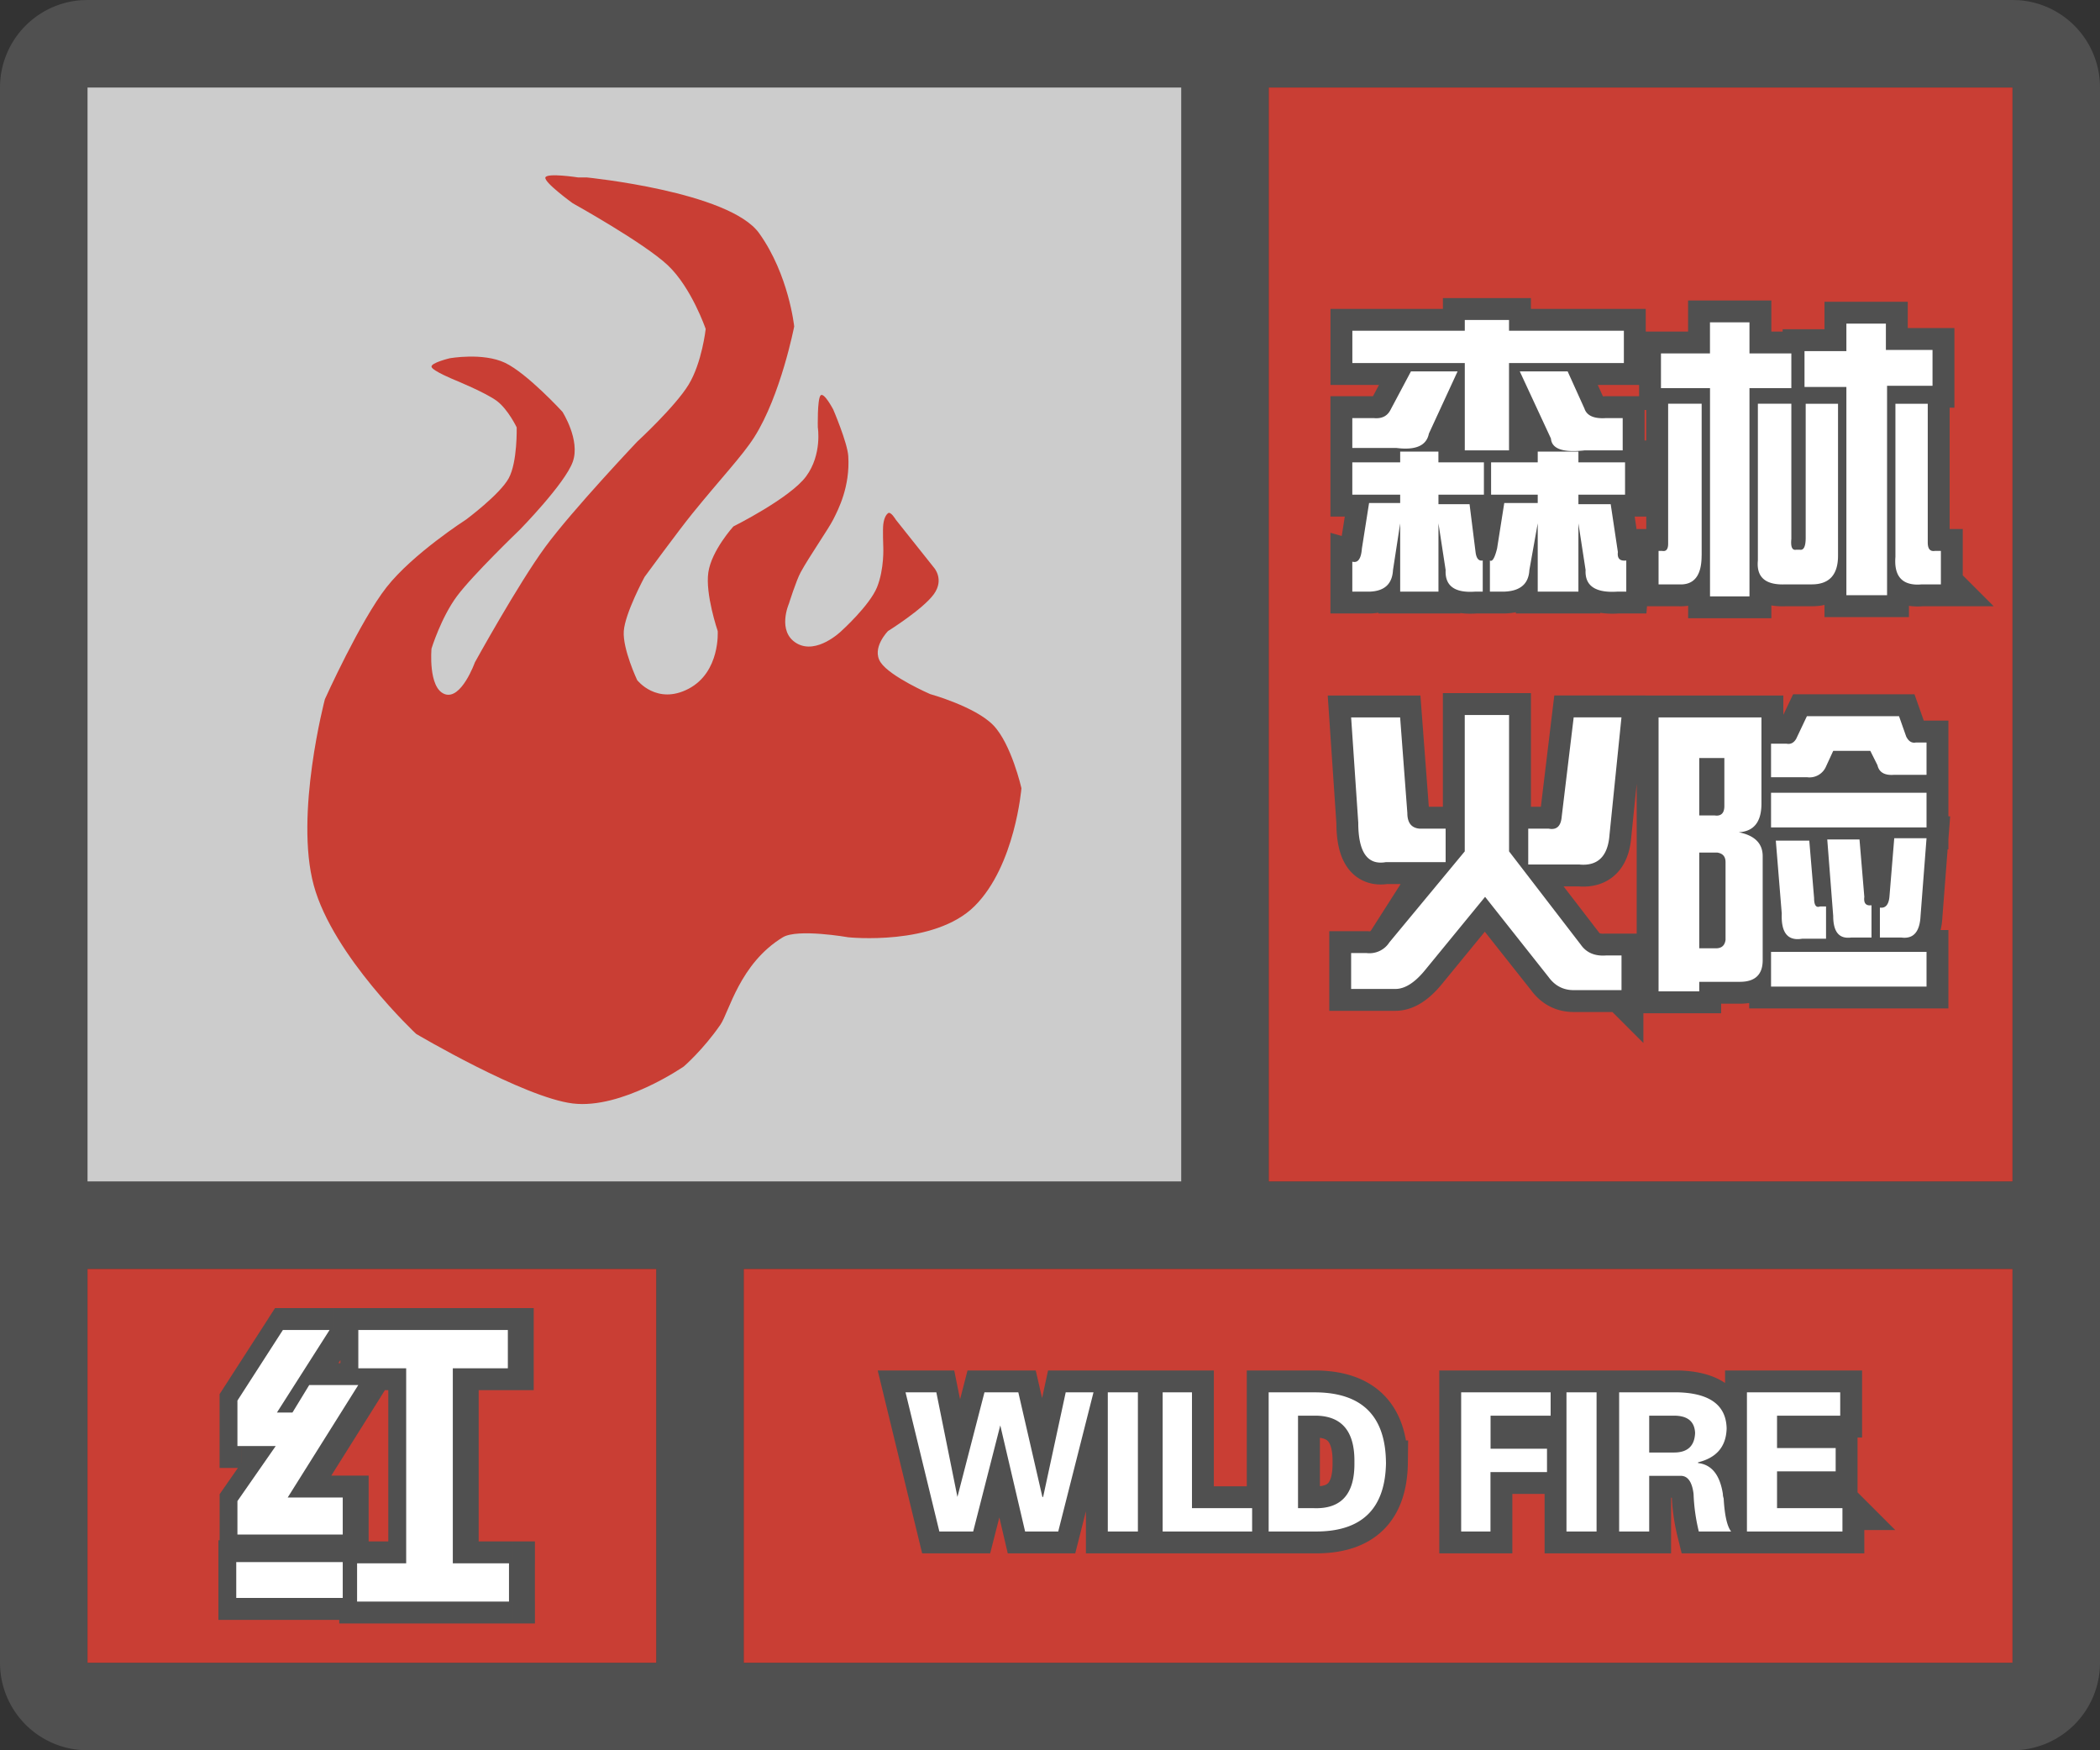
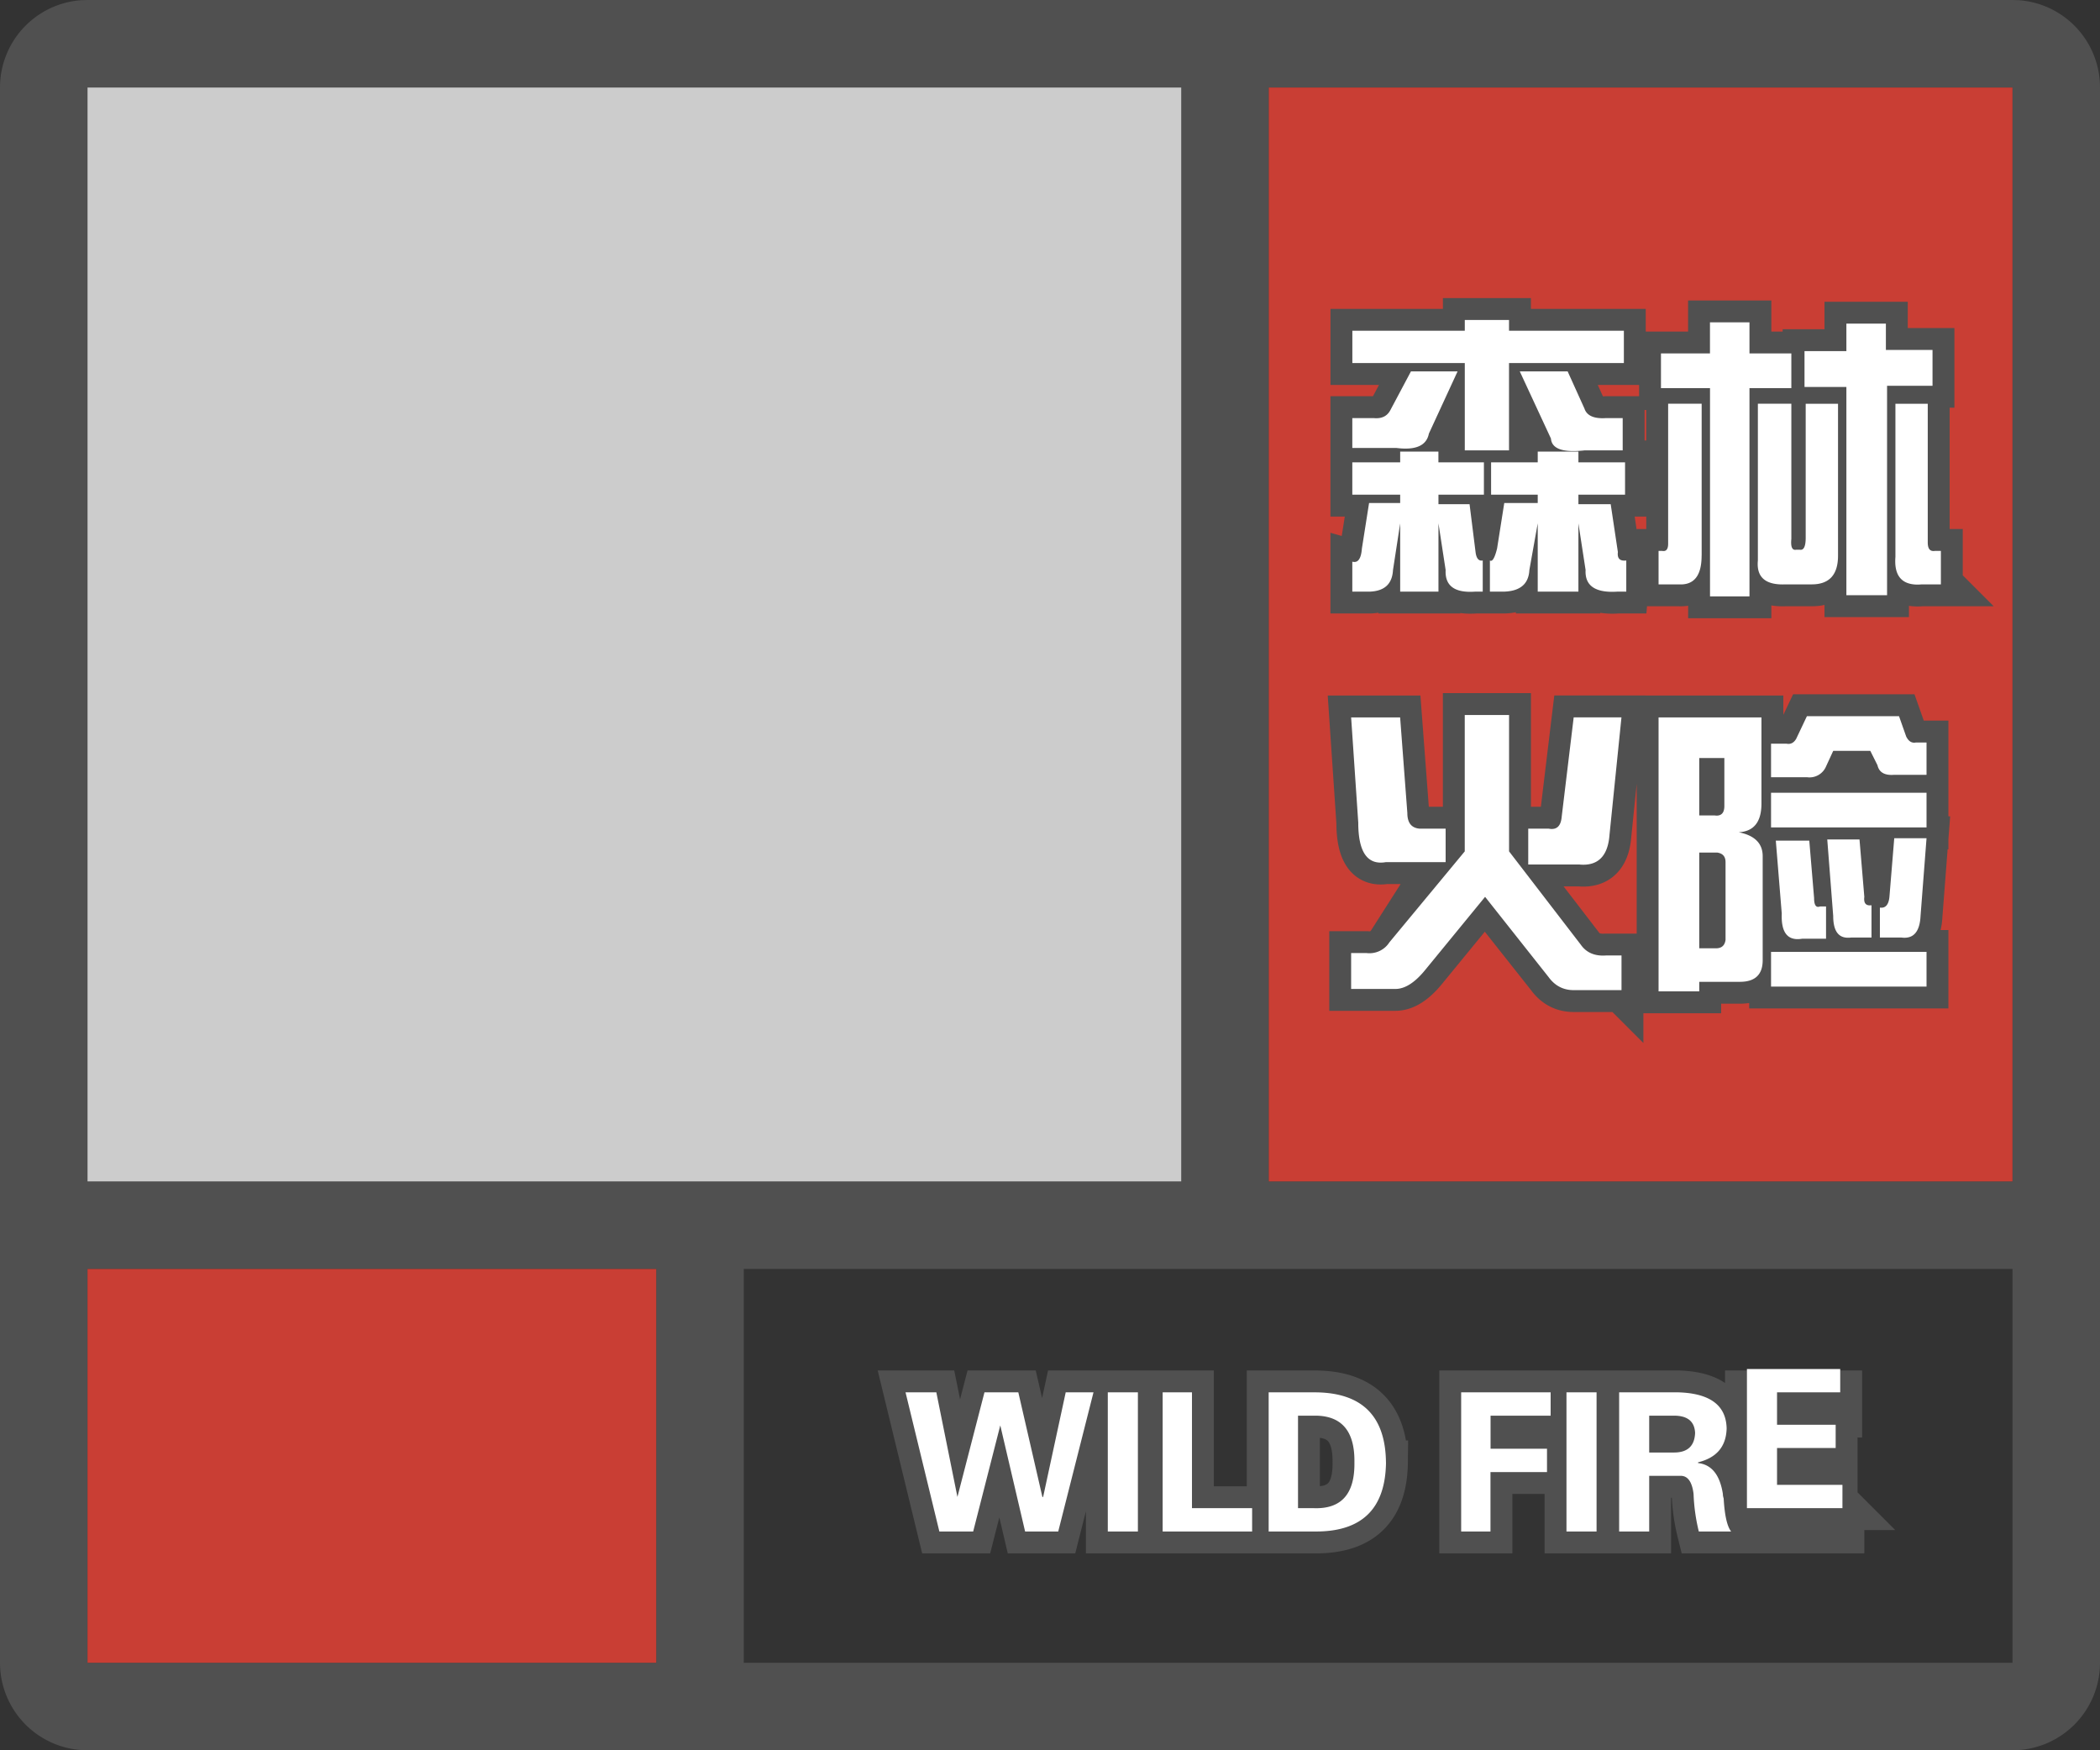
<svg xmlns="http://www.w3.org/2000/svg" width="48" height="40" fill="none">
  <rect width="100%" height="100%" fill="#333333" stroke="none" />
  <g clip-path="url(#a)">
    <path fill-rule="evenodd" clip-rule="evenodd" d="M0 38a2 2 0 0 0 2 2h44a2 2 0 0 0 2-2V2A2 2 0 0 0 46.15.005L46 0H2l-.15.005A2 2 0 0 0 0 2v36ZM27 2H2v25h25V2ZM2 29v9h13v-9H2Zm15 9h29v-9H17v9Zm29-11V2H29v25h17Z" fill="#505050" />
  </g>
  <path fill="#C93E34" d="M2 29h13v9H2z" />
-   <path fill-rule="evenodd" clip-rule="evenodd" d="M7.926 35.07v-.847H6.668l1.613-2.57h-1.12l-.384.628h-.355l1.203-1.886H6.559l-1.04 1.613v1.039h.876l-.875 1.258v.765h2.406Zm3.8 1.532v-.875h-1.285V31.27H11.7v-.875H8.281v.875h1.094v4.457H8.254v.875h3.473Zm-3.8-.903v.82H5.492v-.82h2.434Z" fill="#fff" />
-   <path d="M7.926 34.223h.5v-.5h-.5v.5Zm0 .847v.5h.5v-.5h-.5Zm-1.258-.847-.424-.266-.48.766h.904v-.5Zm1.613-2.57.424.265.48-.766h-.904v.5Zm-1.12 0v-.5h-.282l-.146.24.427.26Zm-.384.628v.5h.281l.146-.24-.427-.26Zm-.355 0L6 32.012l-.49.77h.912v-.5Zm1.203-1.886.422.268.49-.768h-.912v.5Zm-1.066 0v-.5h-.273l-.148.229.42.27Zm-1.04 1.613-.42-.27-.08.123v.147h.5Zm0 1.039h-.5v.5h.5v-.5Zm.876 0 .41.285.546-.785h-.956v.5Zm-.875 1.258-.41-.286-.09.129v.157h.5Zm0 .765h-.5v.5h.5v-.5Zm6.207.657h.5v-.5h-.5v.5Zm0 .875v.5h.5v-.5h-.5Zm-1.286-.875h-.5v.5h.5v-.5Zm0-4.457v-.5h-.5v.5h.5Zm1.258 0v.5h.5v-.5h-.5Zm0-.875h.5v-.5h-.5v.5Zm-3.418 0v-.5h-.5v.5h.5Zm0 .875h-.5v.5h.5v-.5Zm1.094 0h.5v-.5h-.5v.5Zm0 4.457v.5h.5v-.5h-.5Zm-1.121 0v-.5h-.5v.5h.5Zm0 .875h-.5v.5h.5v-.5Zm-.328-.082v.5h.5v-.5h-.5Zm0-.82h.5v-.5h-.5v.5Zm-2.434.82h-.5v.5h.5v-.5Zm0-.82v-.5h-.5v.5h.5Zm1.934-1.477v.847h1v-.847h-1Zm-.758.5h1.258v-1H6.668v1Zm1.19-3.336-1.614 2.57.847.532 1.614-2.57-.847-.532Zm-.698.765h1.121v-1h-1.12v1Zm.044.39.383-.63-.854-.52-.383.63.854.52Zm-.782.24h.355v-1h-.355v1Zm.781-2.656L6 32.012l.843.538 1.204-1.887-.844-.537Zm-.644.768h1.066v-1H6.559v1Zm-.62 1.385 1.04-1.614-.84-.541-1.04 1.613.84.542Zm.08.768v-1.04h-1v1.04h1Zm.376-.5H5.52v1h.875v-1ZM5.93 34.59l.875-1.258-.82-.57-.876 1.257.821.571Zm.09.48v-.765h-1v.765h1Zm1.906-.5H5.52v1h2.406v-1Zm3.3 1.157v.875h1v-.875h-1Zm-.785.5h1.286v-1H10.44v1Zm-.5-4.957v4.457h1V31.27h-1Zm1.758-.5h-1.258v1H11.7v-1Zm-.5-.375v.875h1v-.875h-1Zm-2.918.5H11.7v-1H8.281v1Zm.5.375v-.875h-1v.875h1Zm.594-.5H8.281v1h1.094v-1Zm.5 4.957V31.27h-1v4.457h1Zm-1.621.5h1.121v-1H8.254v1Zm.5.375v-.875h-1v.875h1Zm2.973-.5H8.254v1h3.473v-1Zm-3.301.418v-.82h-1v.82h1Zm-2.934.5h2.434v-1H5.492v1Zm-.5-1.32v.82h1v-.82h-1Zm2.934-.5H5.492v1h2.434v-1Z" fill="#505050" />
-   <path fill-rule="evenodd" clip-rule="evenodd" d="M7.834 35.07v-.847H6.576l1.613-2.57H7.068l-.383.628H6.33l1.203-1.886H6.466l-1.039 1.613v1.039h.875l-.875 1.258v.765h2.407Zm3.8 1.532v-.875H10.35V31.27h1.258v-.875H8.19v.875h1.094v4.457H8.162v.875h3.472Zm-3.8-.903v.82H5.4v-.82h2.434Z" fill="#fff" />
  <path fill="#CCC" d="M2 2h25v25H2z" />
-   <path fill-rule="evenodd" clip-rule="evenodd" d="M13.214 4.055s-.71-.11-.748 0c-.039.11.625.59.625.59s1.63.905 2.174 1.418c.543.513.865 1.455.865 1.455s-.084.769-.39 1.272c-.307.504-1.176 1.304-1.176 1.304s-1.478 1.56-2.098 2.402c-.62.844-1.612 2.642-1.612 2.642s-.31.867-.691.724c-.382-.143-.3-1.04-.3-1.04s.219-.71.582-1.198 1.438-1.52 1.438-1.52 1.029-1.05 1.208-1.548c.18-.498-.236-1.146-.236-1.146s-.805-.878-1.312-1.119c-.508-.24-1.266-.103-1.266-.103s-.43.103-.414.194c.016.091.52.297.52.297s.725.295.979.488c.253.193.448.6.448.6s.02.794-.183 1.164c-.203.37-.973.942-.973.942s-1.217.781-1.818 1.546-1.41 2.56-1.41 2.56-.696 2.636-.254 4.255c.441 1.618 2.34 3.394 2.34 3.394s2.459 1.454 3.58 1.59c1.12.137 2.538-.846 2.538-.846s.441-.38.837-.955c.197-.286.44-1.397 1.426-1.997.336-.204 1.496 0 1.496 0s1.968.208 2.891-.716c.924-.924 1.067-2.691 1.067-2.691s-.23-1.013-.644-1.44c-.414-.426-1.443-.711-1.443-.711s-.913-.397-1.131-.724c-.218-.326.168-.716.168-.716s.801-.5 1.048-.843c.247-.342 0-.61 0-.61l-.872-1.096s-.114-.195-.176-.144c-.024.02-.087.079-.108.257-.015.12 0 .51 0 .51s.027.502-.142.923c-.17.42-.817 1.003-.817 1.003s-.561.549-1.02.28c-.458-.27-.178-.905-.178-.905s.166-.53.27-.72c.191-.352.636-.991.743-1.204.115-.228.388-.748.344-1.45-.02-.31-.344-1.065-.344-1.065s-.214-.409-.29-.32c-.076.089-.062.729-.062.729s.102.618-.267 1.119c-.369.5-1.663 1.145-1.663 1.145s-.497.547-.572 1.046c-.075.499.214 1.345.214 1.345s.062.936-.665 1.318c-.728.382-1.176-.197-1.176-.197s-.335-.71-.306-1.121c.03-.413.475-1.237.475-1.237s.769-1.05 1.098-1.456c.647-.798 1.14-1.314 1.409-1.738.608-.957.913-2.53.913-2.53s-.12-1.178-.8-2.13c-.68-.953-3.94-1.276-3.94-1.276h-.199Z" fill="#C93E34" />
  <path fill="#C93E34" d="M29 2h17v25H29z" />
  <path fill-rule="evenodd" clip-rule="evenodd" d="M34.492 8.297v1.996h-1.011V8.297h-2.57v-.738h2.57v-.247h1.011v.247h2.625v.738h-2.625ZM32.66 9.91c-.054.274-.3.383-.738.328H30.91v-.683h.492c.183.018.31-.046.383-.192l.465-.875h1.066L32.66 9.91Zm2.79.11c.017.237.273.328.765.273h.875v-.738h-.383c-.273.018-.438-.055-.492-.22l-.383-.847h-1.094l.711 1.532Zm1.722 3.5h-.191a1.883 1.883 0 0 1-.123.005c-.427.002-.633-.164-.616-.498l-.164-1.066v1.559h-.93v-1.56l-.191 1.067c-.016.312-.203.476-.559.493h-.343v-.711c.054.036.11-.055.164-.274l.164-1.039h.765v-.191h-1.066v-.739h1.066v-.246h.93v.246h1.066v.739h-1.066v.218h.738l.164 1.094c-.018.146.046.21.192.192v.71Zm-3.445 0h.164v-.711c-.091.018-.146-.046-.164-.192l-.137-1.094h-.711v-.218h1.039v-.739h-1.04v-.246h-.874v.246H30.91v.739h1.094v.191h-.711l-.164 1.04c-.018.236-.091.336-.219.3v.684h.416c.326-.017.497-.18.514-.493l.164-1.066v1.559h.875v-1.56l.164 1.067c-.018.365.21.529.684.493Zm6.261-4.649v4.758h-.902V8.87h-1.121v-.793h1.12v-.71h.903v.71h.957v.793h-.957Zm3.145 4.73V8.817h1.039v-.82h-1.066v-.601h-.903v.628h-.957v.82h.957v4.759h.93Zm-4.239-.902c0 .456-.173.675-.519.656h-.465v-.765h.082c.091.018.137-.037.137-.164v-3.2h.766V12.7Zm2.516.656c.401 0 .602-.218.602-.656V9.227h-.739v3.062c0 .2-.045.292-.136.274h-.082c-.091.018-.128-.064-.11-.247v-3.09h-.765v3.583c-.037.382.173.565.629.546h.601Zm2.953 0h-.437a1.15 1.15 0 0 1-.105.005c-.364-.005-.53-.216-.497-.633v-3.5h.739v3.171c0 .146.054.21.164.192h.136v.765Zm-7.3 9.274v-.793h-.356c-.255.018-.447-.064-.574-.246l-1.64-2.133V16.34H33.48v3.117l-1.722 2.078a.541.541 0 0 1-.52.246h-.355v.82h1.012c.218 0 .446-.145.683-.437l1.367-1.668 1.45 1.832c.145.2.337.3.574.3h1.093Zm-4.02-2.926h-1.367c-.42.073-.63-.228-.63-.902l-.163-2.406h1.12l.165 2.187c0 .219.091.337.273.355h.602v.766Zm3.063.055c.419.036.647-.192.683-.684l.273-2.68H35.97l-.274 2.27c-.018.219-.118.31-.3.273h-.465v.82h1.175Zm5.632-2.242a.41.41 0 0 1-.437.246h-.82v-.766h.355c.091.018.164-.018.219-.11l.246-.519h2.105l.164.465c.055.11.128.155.22.137h.245v.738h-.738c-.219.018-.346-.055-.383-.219l-.164-.328h-.848l-.164.356Zm-2.898 5.14v-.218h.93c.346 0 .52-.165.52-.493v-2.379c0-.291-.183-.474-.548-.546.347-.019.52-.237.52-.657v-1.968H37.91v6.261h.93Zm0-4.02h.355c.021.003.04.004.058.003.108-.007.161-.08.161-.221v-1.094h-.574v1.313Zm5.195.274v-.793h-3.554v.793h3.554Zm-.137 2.024c-.018.364-.164.528-.437.492h-.492v-.684c.127.018.2-.064.218-.246l.11-1.34h.738l-.137 1.778Zm-1.586.492h.465v-.738c-.127.018-.182-.046-.164-.192l-.11-1.312h-.737l.136 1.75c0 .324.108.49.324.496.027.001.056 0 .087-.004Zm-.574.027h-.547a.645.645 0 0 1-.085.009c-.27.009-.396-.185-.38-.583l-.136-1.668h.765l.11 1.312c0 .165.045.228.137.192h.136v.738Zm-2.515.219h-.383v-2.188h.41c.128.019.191.091.191.22v1.776c-.018.128-.09.192-.218.192Zm4.812.082v.793h-3.554v-.793h3.554Z" fill="#fff" stroke="#505050" />
  <path fill-rule="evenodd" clip-rule="evenodd" d="M34.492 8.297v1.996h-1.011V8.297h-2.57v-.738h2.57v-.247h1.011v.247h2.625v.738h-2.625ZM32.66 9.91c-.054.274-.3.383-.738.328H30.91v-.683h.492c.183.018.31-.046.383-.192l.465-.875h1.066L32.66 9.91Zm2.79.11c.017.237.273.328.765.273h.875v-.738h-.383c-.273.018-.438-.055-.492-.22l-.383-.847h-1.094l.711 1.532Zm1.722 3.5h-.191a1.883 1.883 0 0 1-.123.005c-.427.002-.633-.164-.616-.498l-.164-1.066v1.559h-.93v-1.56l-.191 1.067c-.016.312-.203.476-.559.493h-.343v-.711c.054.036.11-.055.164-.274l.164-1.039h.765v-.191h-1.066v-.739h1.066v-.246h.93v.246h1.066v.739h-1.066v.218h.738l.164 1.094c-.018.146.046.21.192.192v.71Zm-3.445 0h.164v-.711c-.091.018-.146-.046-.164-.192l-.137-1.094h-.711v-.218h1.039v-.739h-1.04v-.246h-.874v.246H30.91v.739h1.094v.191h-.711l-.164 1.04c-.018.236-.091.336-.219.3v.684h.416c.326-.017.497-.18.514-.493l.164-1.066v1.559h.875v-1.56l.164 1.067c-.018.365.21.529.684.493Zm6.261-4.649v4.758h-.902V8.87h-1.121v-.793h1.12v-.71h.903v.71h.957v.793h-.957Zm3.145 4.73V8.817h1.039v-.82h-1.066v-.601h-.903v.628h-.957v.82h.957v4.759h.93Zm-4.239-.902c0 .456-.173.675-.519.656h-.465v-.765h.082c.091.018.137-.037.137-.164v-3.2h.766V12.7Zm2.516.656c.401 0 .602-.218.602-.656V9.227h-.739v3.062c0 .2-.045.292-.136.274h-.082c-.091.018-.128-.064-.11-.247v-3.09h-.765v3.583c-.037.382.173.565.629.546h.601Zm2.953 0h-.437a1.15 1.15 0 0 1-.105.005c-.364-.005-.53-.216-.497-.633v-3.5h.739v3.171c0 .146.054.21.164.192h.136v.765Zm-7.3 9.274v-.793h-.356c-.255.018-.447-.064-.574-.246l-1.64-2.133V16.34H33.48v3.117l-1.722 2.078a.541.541 0 0 1-.52.246h-.355v.82h1.012c.218 0 .446-.145.683-.437l1.367-1.668 1.45 1.832c.145.2.337.3.574.3h1.093Zm-4.02-2.926h-1.367c-.42.073-.63-.228-.63-.902l-.163-2.406h1.12l.165 2.187c0 .219.091.337.273.355h.602v.766Zm3.063.055c.419.036.647-.192.683-.684l.273-2.68H35.97l-.274 2.27c-.018.219-.118.31-.3.273h-.465v.82h1.175Zm5.632-2.242a.41.41 0 0 1-.437.246h-.82v-.766h.355c.091.018.164-.018.219-.11l.246-.519h2.105l.164.465c.055.11.128.155.22.137h.245v.738h-.738c-.219.018-.346-.055-.383-.219l-.164-.328h-.848l-.164.356Zm-2.898 5.14v-.218h.93c.346 0 .52-.165.52-.493v-2.379c0-.291-.183-.474-.548-.546.347-.019.52-.237.52-.657v-1.968H37.91v6.261h.93Zm0-4.02h.355c.021.003.04.004.058.003.108-.007.161-.08.161-.221v-1.094h-.574v1.313Zm5.195.274v-.793h-3.554v.793h3.554Zm-.137 2.024c-.018.364-.164.528-.437.492h-.492v-.684c.127.018.2-.064.218-.246l.11-1.34h.738l-.137 1.778Zm-1.586.492h.465v-.738c-.127.018-.182-.046-.164-.192l-.11-1.312h-.737l.136 1.75c0 .324.108.49.324.496.027.001.056 0 .087-.004Zm-.574.027h-.547a.645.645 0 0 1-.085.009c-.27.009-.396-.185-.38-.583l-.136-1.668h.765l.11 1.312c0 .165.045.228.137.192h.136v.738Zm-2.515.219h-.383v-2.188h.41c.128.019.191.091.191.22v1.776c-.018.128-.09.192-.218.192Zm4.812.082v.793h-3.554v-.793h3.554Z" fill="#fff" />
-   <path fill="#C93E34" d="M17 29h29v9H17z" />
  <path fill-rule="evenodd" clip-rule="evenodd" d="M22.863 32.577 22.244 35h-.773l-.773-3.18h.704l.482 2.39.618-2.39h.774l.55 2.39h.017l.516-2.39h.635L24.188 35h-.757l-.567-2.423Zm3.146-.757V35h-.688v-3.18h.688ZM28.62 35v-.533h-1.375V31.82h-.67V35h2.045Zm3.06-1.581C31.668 34.473 31.135 35 30.081 35h-1.083v-3.18h1.083c1.054.012 1.587.545 1.598 1.599Zm-1.65 1.048h-.361v-2.114h.36c.63-.011.94.344.929 1.066.011.722-.298 1.071-.929 1.048Zm4.038-.825V35h-.67v-3.18h2.045v.533H34.07v.756h1.29v.533h-1.29ZM36.493 35v-3.18h-.688V35h.688Zm1.203-1.272V35h-.687v-3.18h1.357c.722.023 1.089.298 1.1.825-.011.413-.229.67-.653.774v.017c.31.034.499.27.567.705 0 .034.006.068.018.103.022.39.08.641.171.756h-.739a4.207 4.207 0 0 1-.12-.86c-.034-.274-.132-.412-.292-.412h-.722Zm.567-.533h-.567v-.842h.567c.31 0 .47.132.482.395-.012.298-.172.447-.482.447Zm3.85 1.272V35H39.93v-3.18h2.132v.533h-1.444v.74h1.34v.532h-1.34v.842h1.495Z" fill="#fff" stroke="#505050" />
-   <path fill-rule="evenodd" clip-rule="evenodd" d="M22.863 32.577 22.244 35h-.773l-.773-3.18h.704l.482 2.39.618-2.39h.774l.55 2.39h.017l.516-2.39h.635L24.188 35h-.757l-.567-2.423Zm3.146-.757V35h-.688v-3.18h.688ZM28.62 35v-.533h-1.375V31.82h-.67V35h2.045Zm3.06-1.581C31.668 34.473 31.135 35 30.081 35h-1.083v-3.18h1.083c1.054.012 1.587.545 1.598 1.599Zm-1.65 1.048h-.361v-2.114h.36c.63-.011.94.344.929 1.066.011.722-.298 1.071-.929 1.048Zm4.038-.825V35h-.67v-3.18h2.045v.533H34.07v.756h1.29v.533h-1.29ZM36.493 35v-3.18h-.688V35h.688Zm1.203-1.272V35h-.687v-3.18h1.357c.722.023 1.089.298 1.1.825-.011.413-.229.67-.653.774v.017c.31.034.499.27.567.705 0 .034.006.068.018.103.022.39.08.641.171.756h-.739a4.207 4.207 0 0 1-.12-.86c-.034-.274-.132-.412-.292-.412h-.722Zm.567-.533h-.567v-.842h.567c.31 0 .47.132.482.395-.012.298-.172.447-.482.447Zm3.85 1.272V35H39.93v-3.18h2.132v.533h-1.444v.74h1.34v.532h-1.34v.842h1.495Z" fill="#fff" />
+   <path fill-rule="evenodd" clip-rule="evenodd" d="M22.863 32.577 22.244 35h-.773l-.773-3.18h.704l.482 2.39.618-2.39h.774l.55 2.39h.017l.516-2.39h.635L24.188 35h-.757l-.567-2.423Zm3.146-.757V35h-.688v-3.18h.688ZM28.62 35v-.533h-1.375V31.82h-.67V35h2.045Zm3.06-1.581C31.668 34.473 31.135 35 30.081 35h-1.083v-3.18h1.083c1.054.012 1.587.545 1.598 1.599Zm-1.65 1.048h-.361v-2.114h.36c.63-.011.94.344.929 1.066.011.722-.298 1.071-.929 1.048Zm4.038-.825V35h-.67v-3.18h2.045v.533H34.07v.756h1.29v.533h-1.29ZM36.493 35v-3.18h-.688V35h.688Zm1.203-1.272V35h-.687v-3.18h1.357c.722.023 1.089.298 1.1.825-.011.413-.229.67-.653.774v.017c.31.034.499.27.567.705 0 .034.006.068.018.103.022.39.08.641.171.756h-.739a4.207 4.207 0 0 1-.12-.86c-.034-.274-.132-.412-.292-.412h-.722Zm.567-.533h-.567v-.842h.567c.31 0 .47.132.482.395-.012.298-.172.447-.482.447Zm3.85 1.272H39.93v-3.18h2.132v.533h-1.444v.74h1.34v.532h-1.34v.842h1.495Z" fill="#fff" />
  <defs>
    <clipPath id="a">
      <path fill="#fff" d="M0 0h48v40H0z" />
    </clipPath>
  </defs>
</svg>